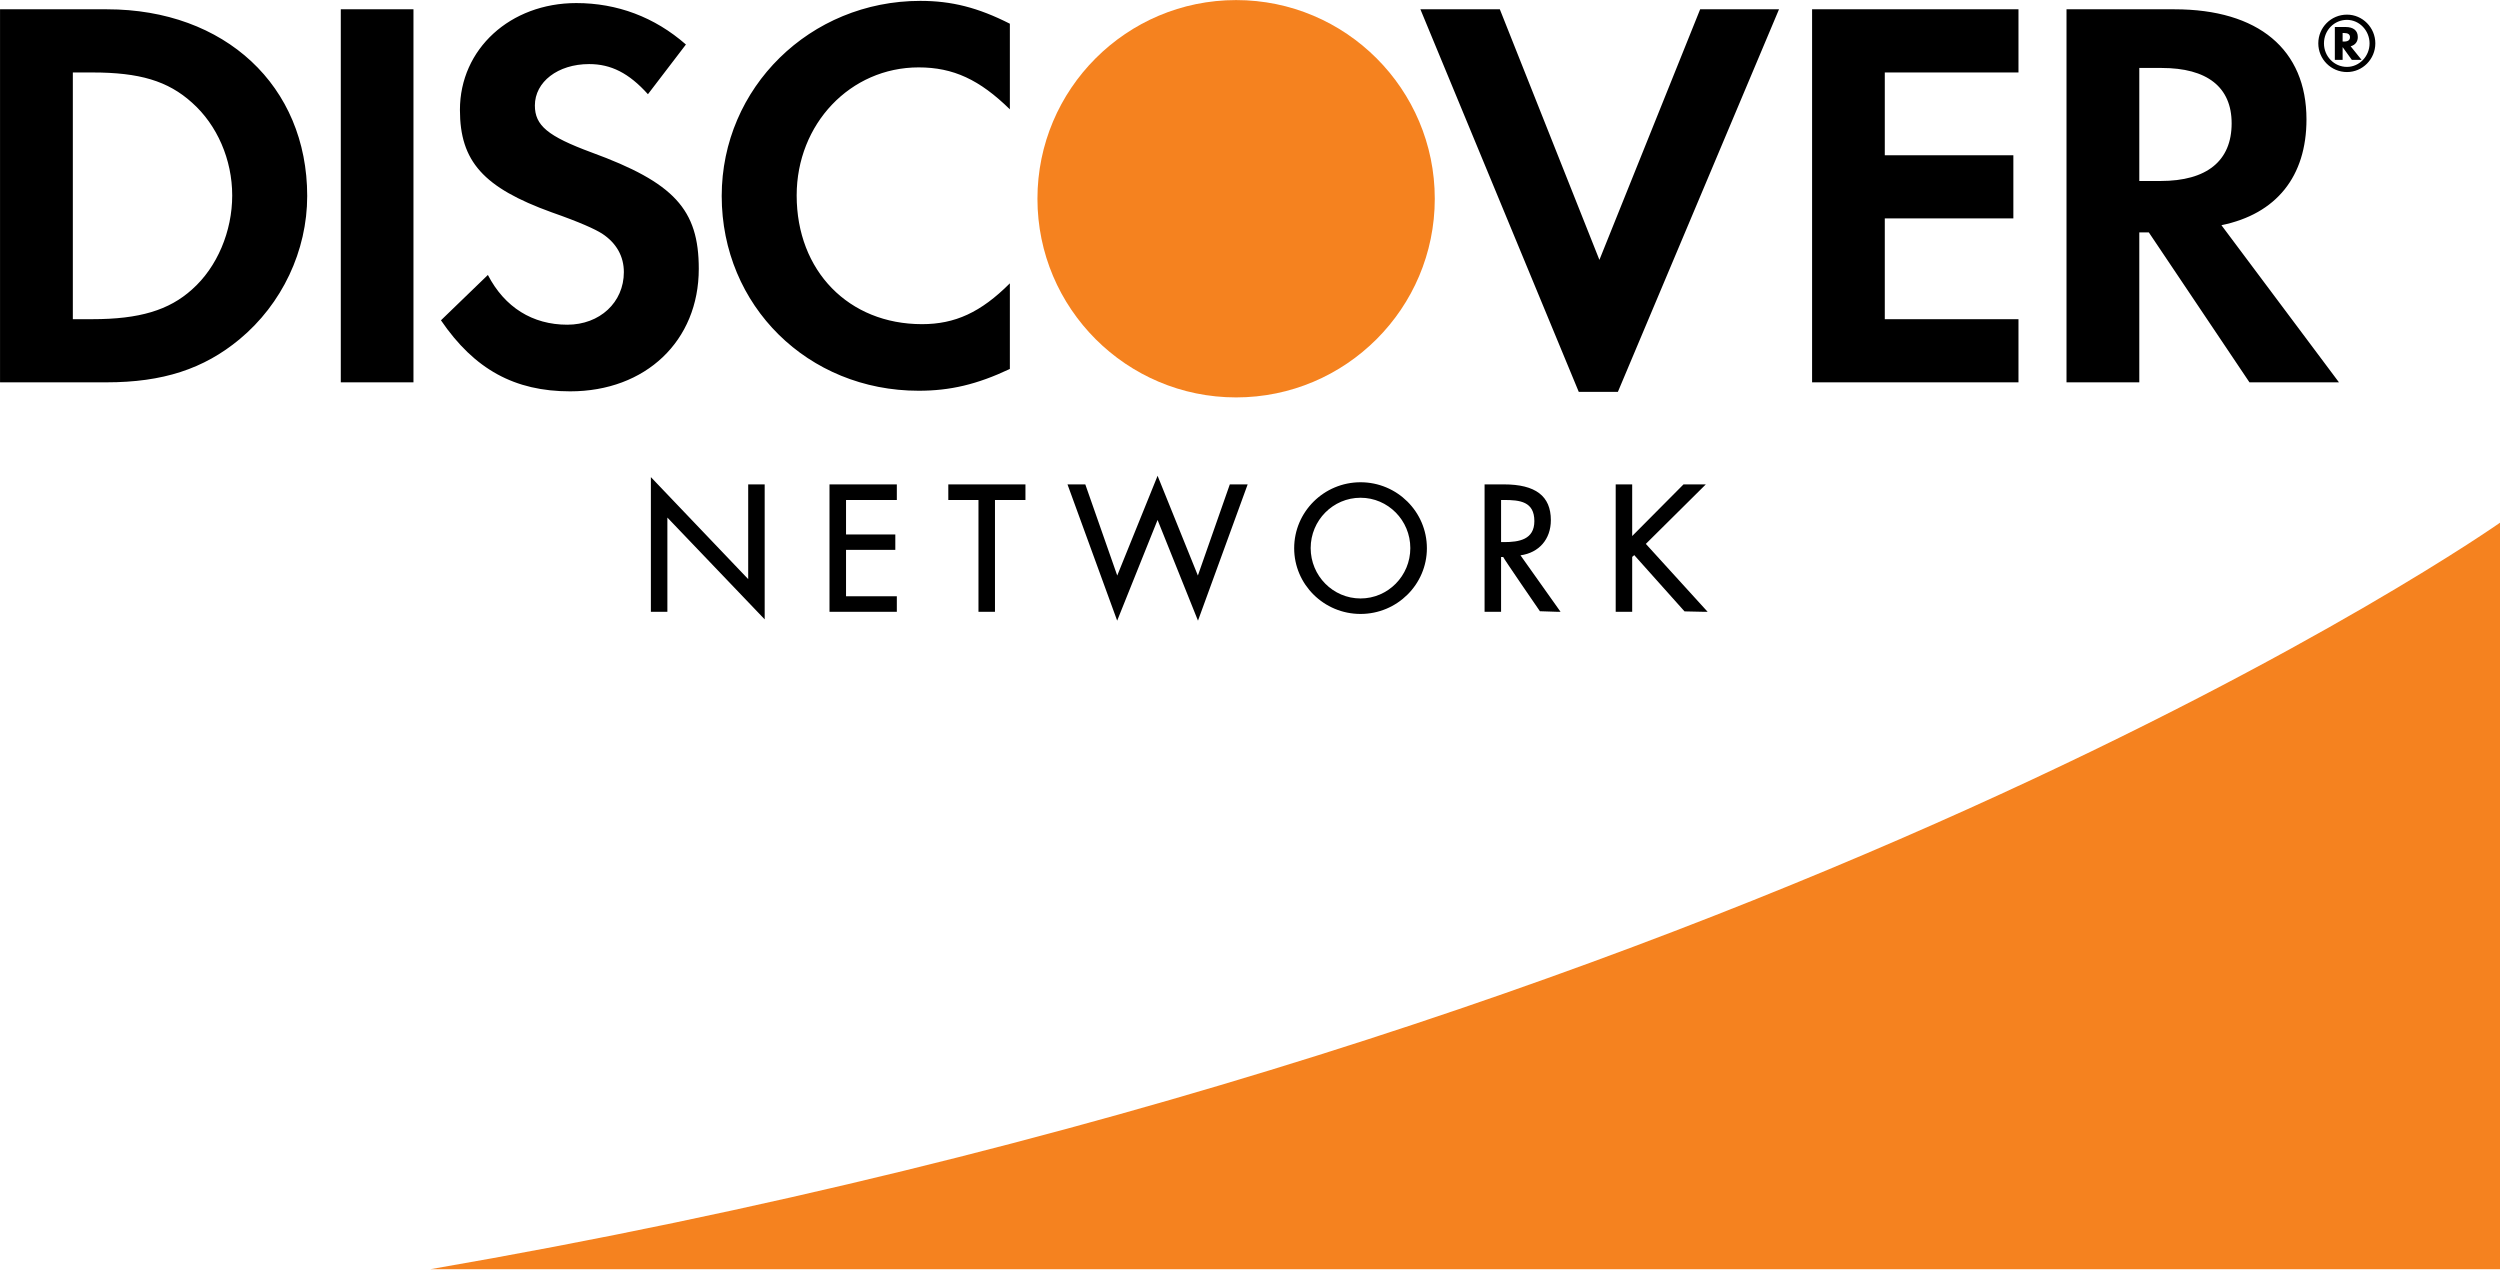
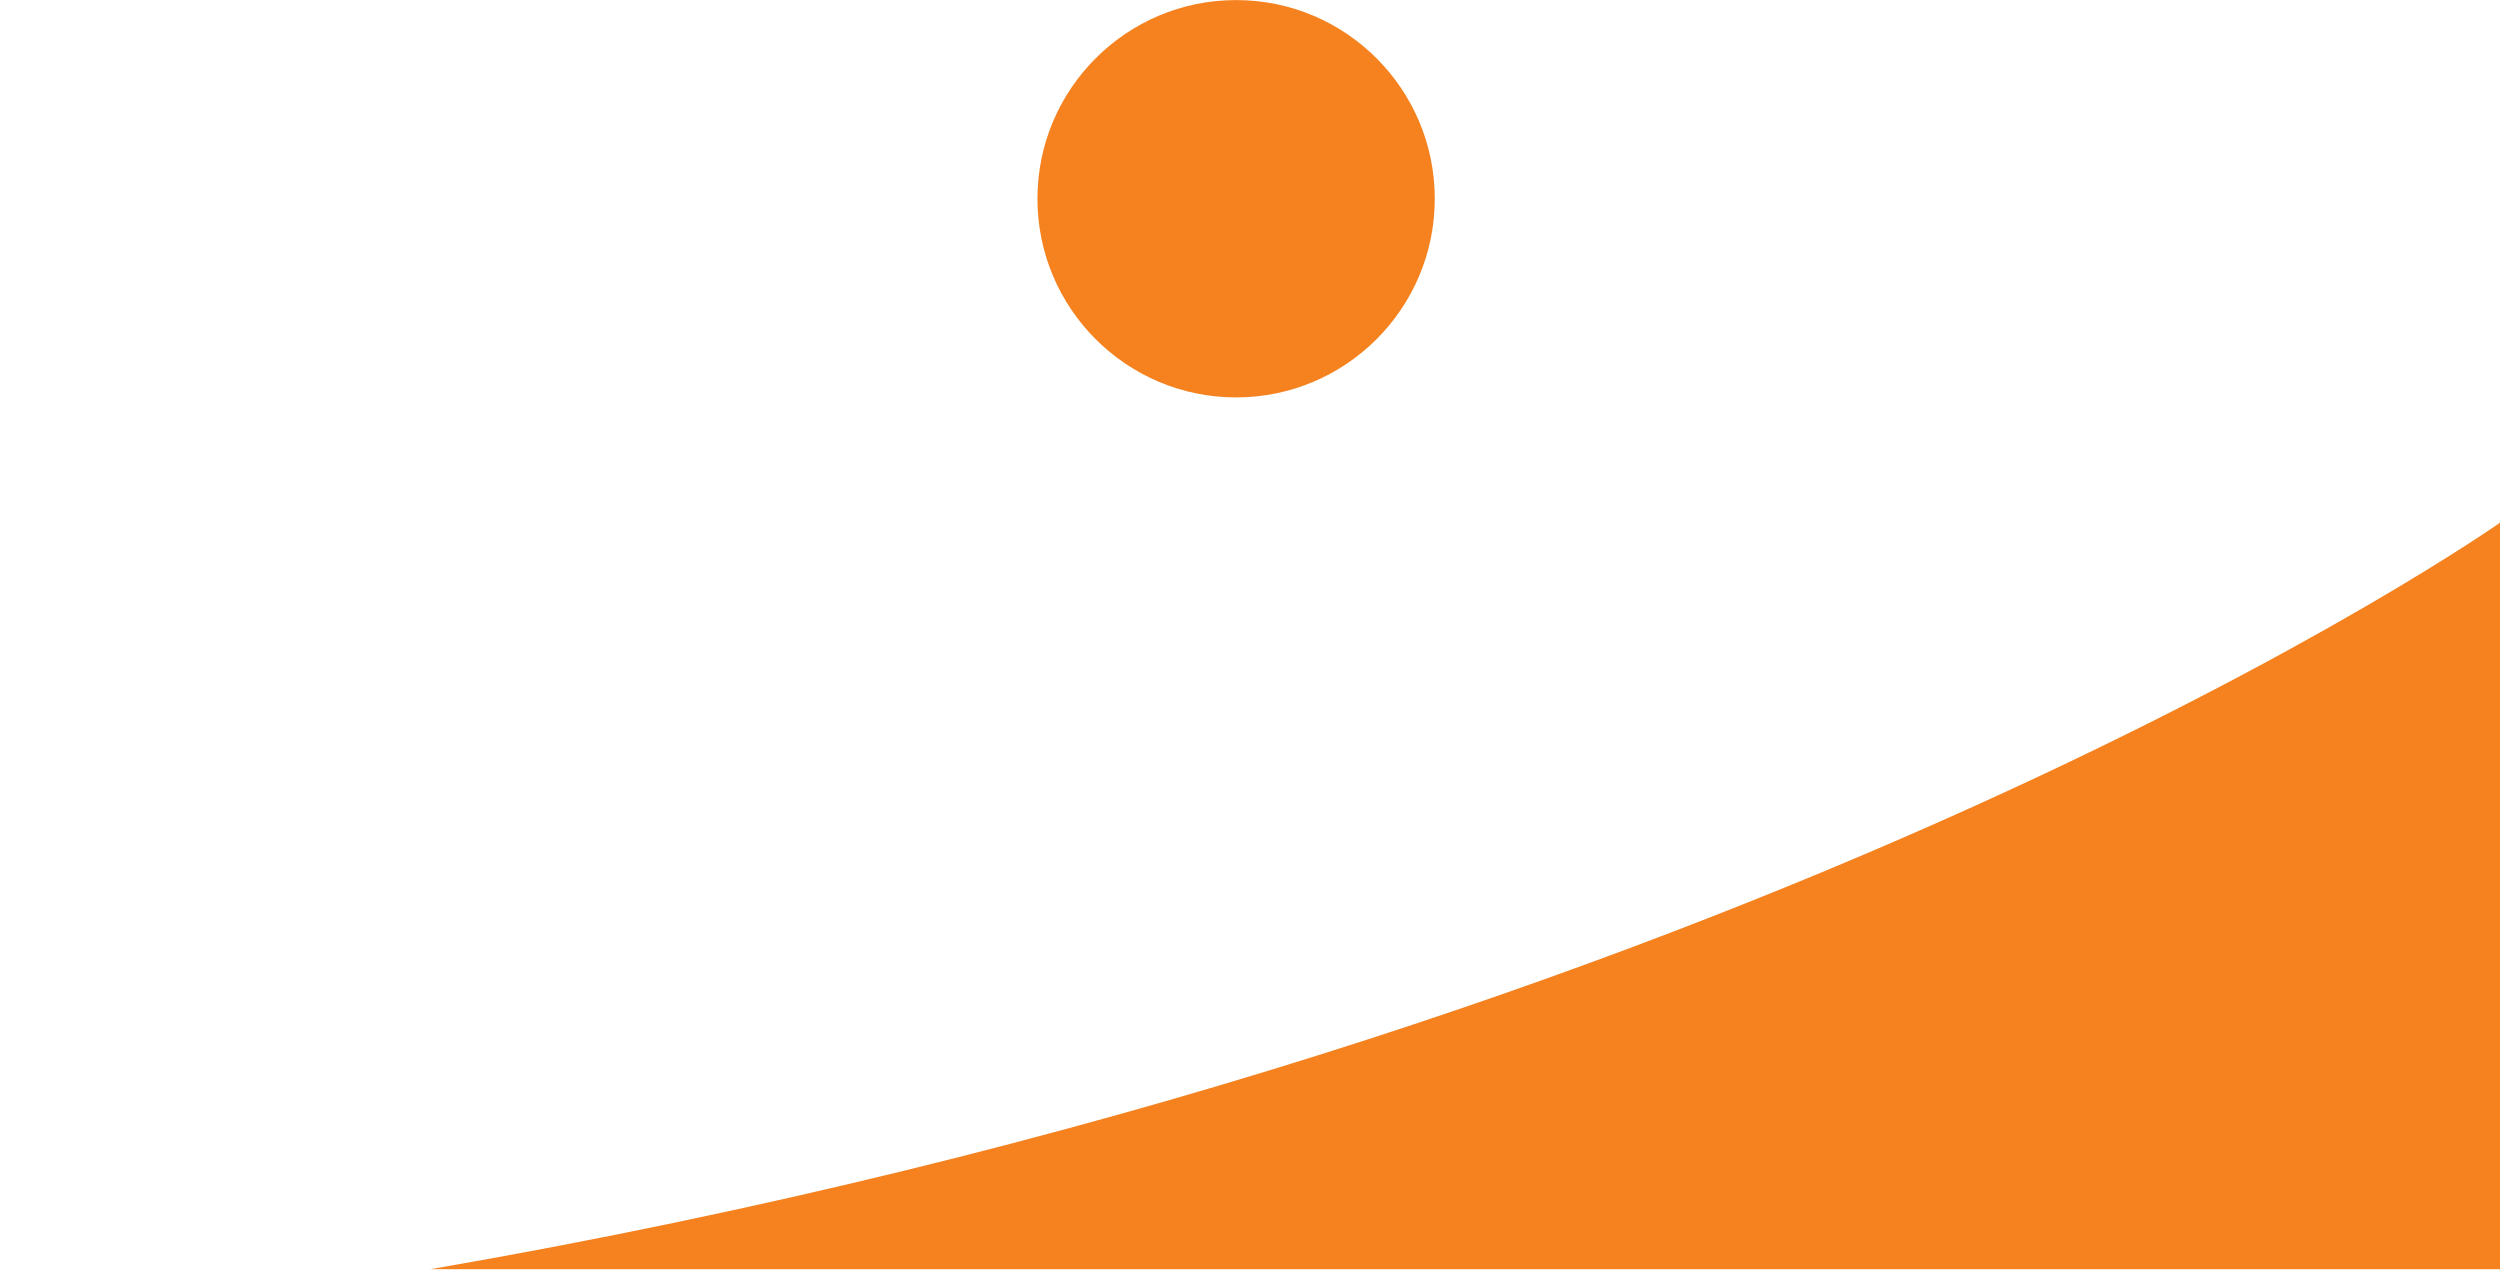
<svg xmlns="http://www.w3.org/2000/svg" width="100%" height="100%" viewBox="0 0 1559 792" version="1.1" xml:space="preserve" style="fill-rule:evenodd;clip-rule:evenodd;stroke-linejoin:round;stroke-miterlimit:2;">
  <g transform="matrix(1.081,0,0,1.081,-109.198,-272.906)">
-     <path d="M768.113,528.625C768.113,528.625 746.913,581.017 745.521,584.471C744.3,580.975 727.096,531.887 727.096,531.887L716.821,531.887L745.479,610.5C745.479,610.5 767.483,555.704 768.788,552.4C770.096,555.704 792.1,610.5 792.1,610.5L820.758,531.887L810.463,531.887C810.463,531.887 793.254,580.975 792.038,584.471C790.625,581.017 768.788,526.908 768.788,526.908L768.113,528.625ZM476.488,527.687L476.488,605.404L486.008,605.404L486.008,551.029C488.467,553.6 542.138,609.742 542.138,609.742L542.138,531.887L532.629,531.887L532.629,586.533C530.162,583.921 476.488,527.687 476.488,527.687ZM847.588,568.721C847.588,589.608 864.767,606.625 885.875,606.625C906.971,606.625 924.15,589.608 924.15,568.721C924.15,547.704 906.971,530.658 885.875,530.658C864.767,530.658 847.588,547.704 847.588,568.721ZM618.375,531.887L579.533,531.887L579.533,605.404L618.375,605.404L618.375,596.429L589.071,596.429L589.071,569.646L617.5,569.646L617.5,560.758L589.071,560.758L589.071,540.879L618.375,540.879L618.375,531.887ZM1085.06,531.887L1072.19,531.887C1072.19,531.887 1044.9,559.283 1042.58,561.688L1042.58,531.887L1033.07,531.887L1033.07,605.404L1042.58,605.404L1042.58,573.687C1042.67,573.729 1043.28,573.142 1043.76,572.679C1044.78,573.775 1072.78,605.15 1072.78,605.15L1084.4,605.404L1086.12,605.404C1086.12,605.404 1051.45,567.225 1050.46,566.212C1051.51,565.179 1085.06,531.887 1085.06,531.887ZM692.571,531.887L648.067,531.887L648.067,540.879L665.471,540.879L665.471,605.404L674.992,605.404L674.992,540.879L692.571,540.879L692.571,531.887ZM968.583,531.887L957.429,531.887L957.429,605.404L966.946,605.404L966.946,573.775L968.183,573.775C968.183,574.321 989.35,605.062 989.35,605.062L999.792,605.404L1001.27,605.404C1001.27,605.404 979.288,574.467 978.142,572.804C988.762,571.35 995.662,563.583 995.662,552.504C995.662,538.604 986.817,531.887 968.583,531.887ZM857.108,568.633C857.108,552.633 869.996,539.596 885.875,539.596C901.746,539.596 914.592,552.633 914.592,568.633C914.592,584.638 901.746,597.696 885.875,597.696C869.996,597.696 857.108,584.638 857.108,568.633ZM968.583,540.879C977.829,540.879 986.146,541.767 986.146,553.075C986.146,563.75 977.325,565.179 968.671,565.179L966.946,565.179L966.946,540.879L968.583,540.879ZM1023.67,402.375L966.229,257.821L920.404,257.821L1011.76,478.508L1034.33,478.508L1127.28,257.821L1081.79,257.821L1023.67,402.375ZM442.192,340.367C416.992,331.029 409.571,324.871 409.571,313.3C409.571,299.737 422.779,289.421 440.879,289.421C453.463,289.421 463.787,294.579 474.792,306.804L496.704,278.133C478.638,262.288 457.021,254.229 433.442,254.229C395.404,254.229 366.337,280.7 366.337,315.837C366.337,345.55 379.879,360.7 419.263,374.938C435.729,380.713 444.1,384.571 448.304,387.2C456.692,392.687 460.904,400.404 460.904,409.437C460.904,426.883 447.017,439.771 428.275,439.771C408.267,439.771 392.15,429.779 382.463,411.071L355.392,437.233C374.708,465.587 397.946,478.213 429.929,478.213C473.488,478.213 504.125,449.133 504.125,407.525C504.125,373.317 489.963,357.817 442.192,340.367ZM517.35,365.521C517.35,428.833 567.058,477.867 630.967,477.867C649.033,477.867 664.521,474.296 683.579,465.296L683.579,415.904C666.775,432.696 651.929,439.454 632.883,439.454C590.621,439.454 560.592,408.796 560.592,365.217C560.592,323.933 591.558,291.333 630.967,291.333C650.942,291.333 666.133,298.433 683.579,315.533L683.579,266.142C665.188,256.812 649.996,252.967 631.925,252.967C568.342,252.967 517.35,302.992 517.35,365.521ZM297.608,473.013L339.533,473.013L339.533,257.821L297.608,257.821L297.608,473.013ZM162.733,257.821L101.033,257.821L101.033,473.013L162.408,473.013C194.975,473.013 218.525,465.296 239.183,448.183C263.696,427.854 278.233,397.2 278.233,365.521C278.233,301.992 230.771,257.821 162.733,257.821ZM1146.36,473.013L1265.42,473.013L1265.42,436.583L1188.3,436.583L1188.3,378.462L1262.47,378.462L1262.47,342.021L1188.3,342.021L1188.3,294.263L1265.42,294.263L1265.42,257.821L1146.36,257.821L1146.36,473.013ZM1431.56,321.329C1431.56,281.017 1403.85,257.821 1355.42,257.821L1293.13,257.821L1293.13,473.013L1335.12,473.013L1335.12,386.525L1340.62,386.525L1398.67,473.013L1450.3,473.013L1382.5,382.367C1414.17,375.896 1431.56,354.267 1431.56,321.329ZM211.796,419.442C198.533,431.413 181.454,436.583 154.312,436.583L143.033,436.583L143.033,294.263L154.312,294.263C181.454,294.263 197.879,299.104 211.796,311.679C226.317,324.583 234.971,344.571 234.971,365.217C234.971,385.896 226.317,406.583 211.796,419.442ZM1347.33,356.867L1335.12,356.867L1335.12,291.662L1348,291.662C1374.2,291.662 1388.39,302.663 1388.39,323.604C1388.39,345.212 1374.2,356.867 1347.33,356.867ZM1454.93,260.9C1445.75,260.9 1438.38,268.279 1438.38,277.458C1438.38,286.637 1445.8,294.021 1454.93,294.021C1463.93,294.021 1471.28,286.567 1471.28,277.458C1471.28,268.383 1463.93,260.9 1454.93,260.9ZM1454.91,291.05C1447.57,291.05 1441.65,284.996 1441.65,277.5C1441.65,269.933 1447.53,263.917 1454.91,263.917C1462.05,263.917 1467.95,270.046 1467.95,277.5C1467.95,284.946 1462.05,291.05 1454.91,291.05ZM1461.17,273.846C1461.17,270.079 1458.65,268.033 1454.03,268.033L1447.92,268.033L1447.92,286.987L1452.41,286.987L1452.41,279.617L1457.72,286.987L1463.34,286.987L1457.04,279.154C1459.7,278.446 1461.17,276.487 1461.17,273.846ZM1453.25,276.429L1452.41,276.429L1452.41,271.5L1453.3,271.5C1455.53,271.5 1456.66,272.308 1456.66,273.921C1456.66,275.583 1455.48,276.429 1453.25,276.429Z" style="fill-rule:nonzero;" />
    <path d="M1543.46,553.813C1543.46,553.813 1121.76,851.355 349.392,984.609L1543.46,984.609L1543.46,553.813ZM814.095,252.5C877.347,252.5 928.701,303.853 928.701,367.106C928.701,430.359 877.347,481.712 814.095,481.712C750.842,481.712 699.489,430.359 699.489,367.106C699.489,303.853 750.842,252.5 814.095,252.5Z" style="fill:rgb(245,130,31);" />
  </g>
</svg>